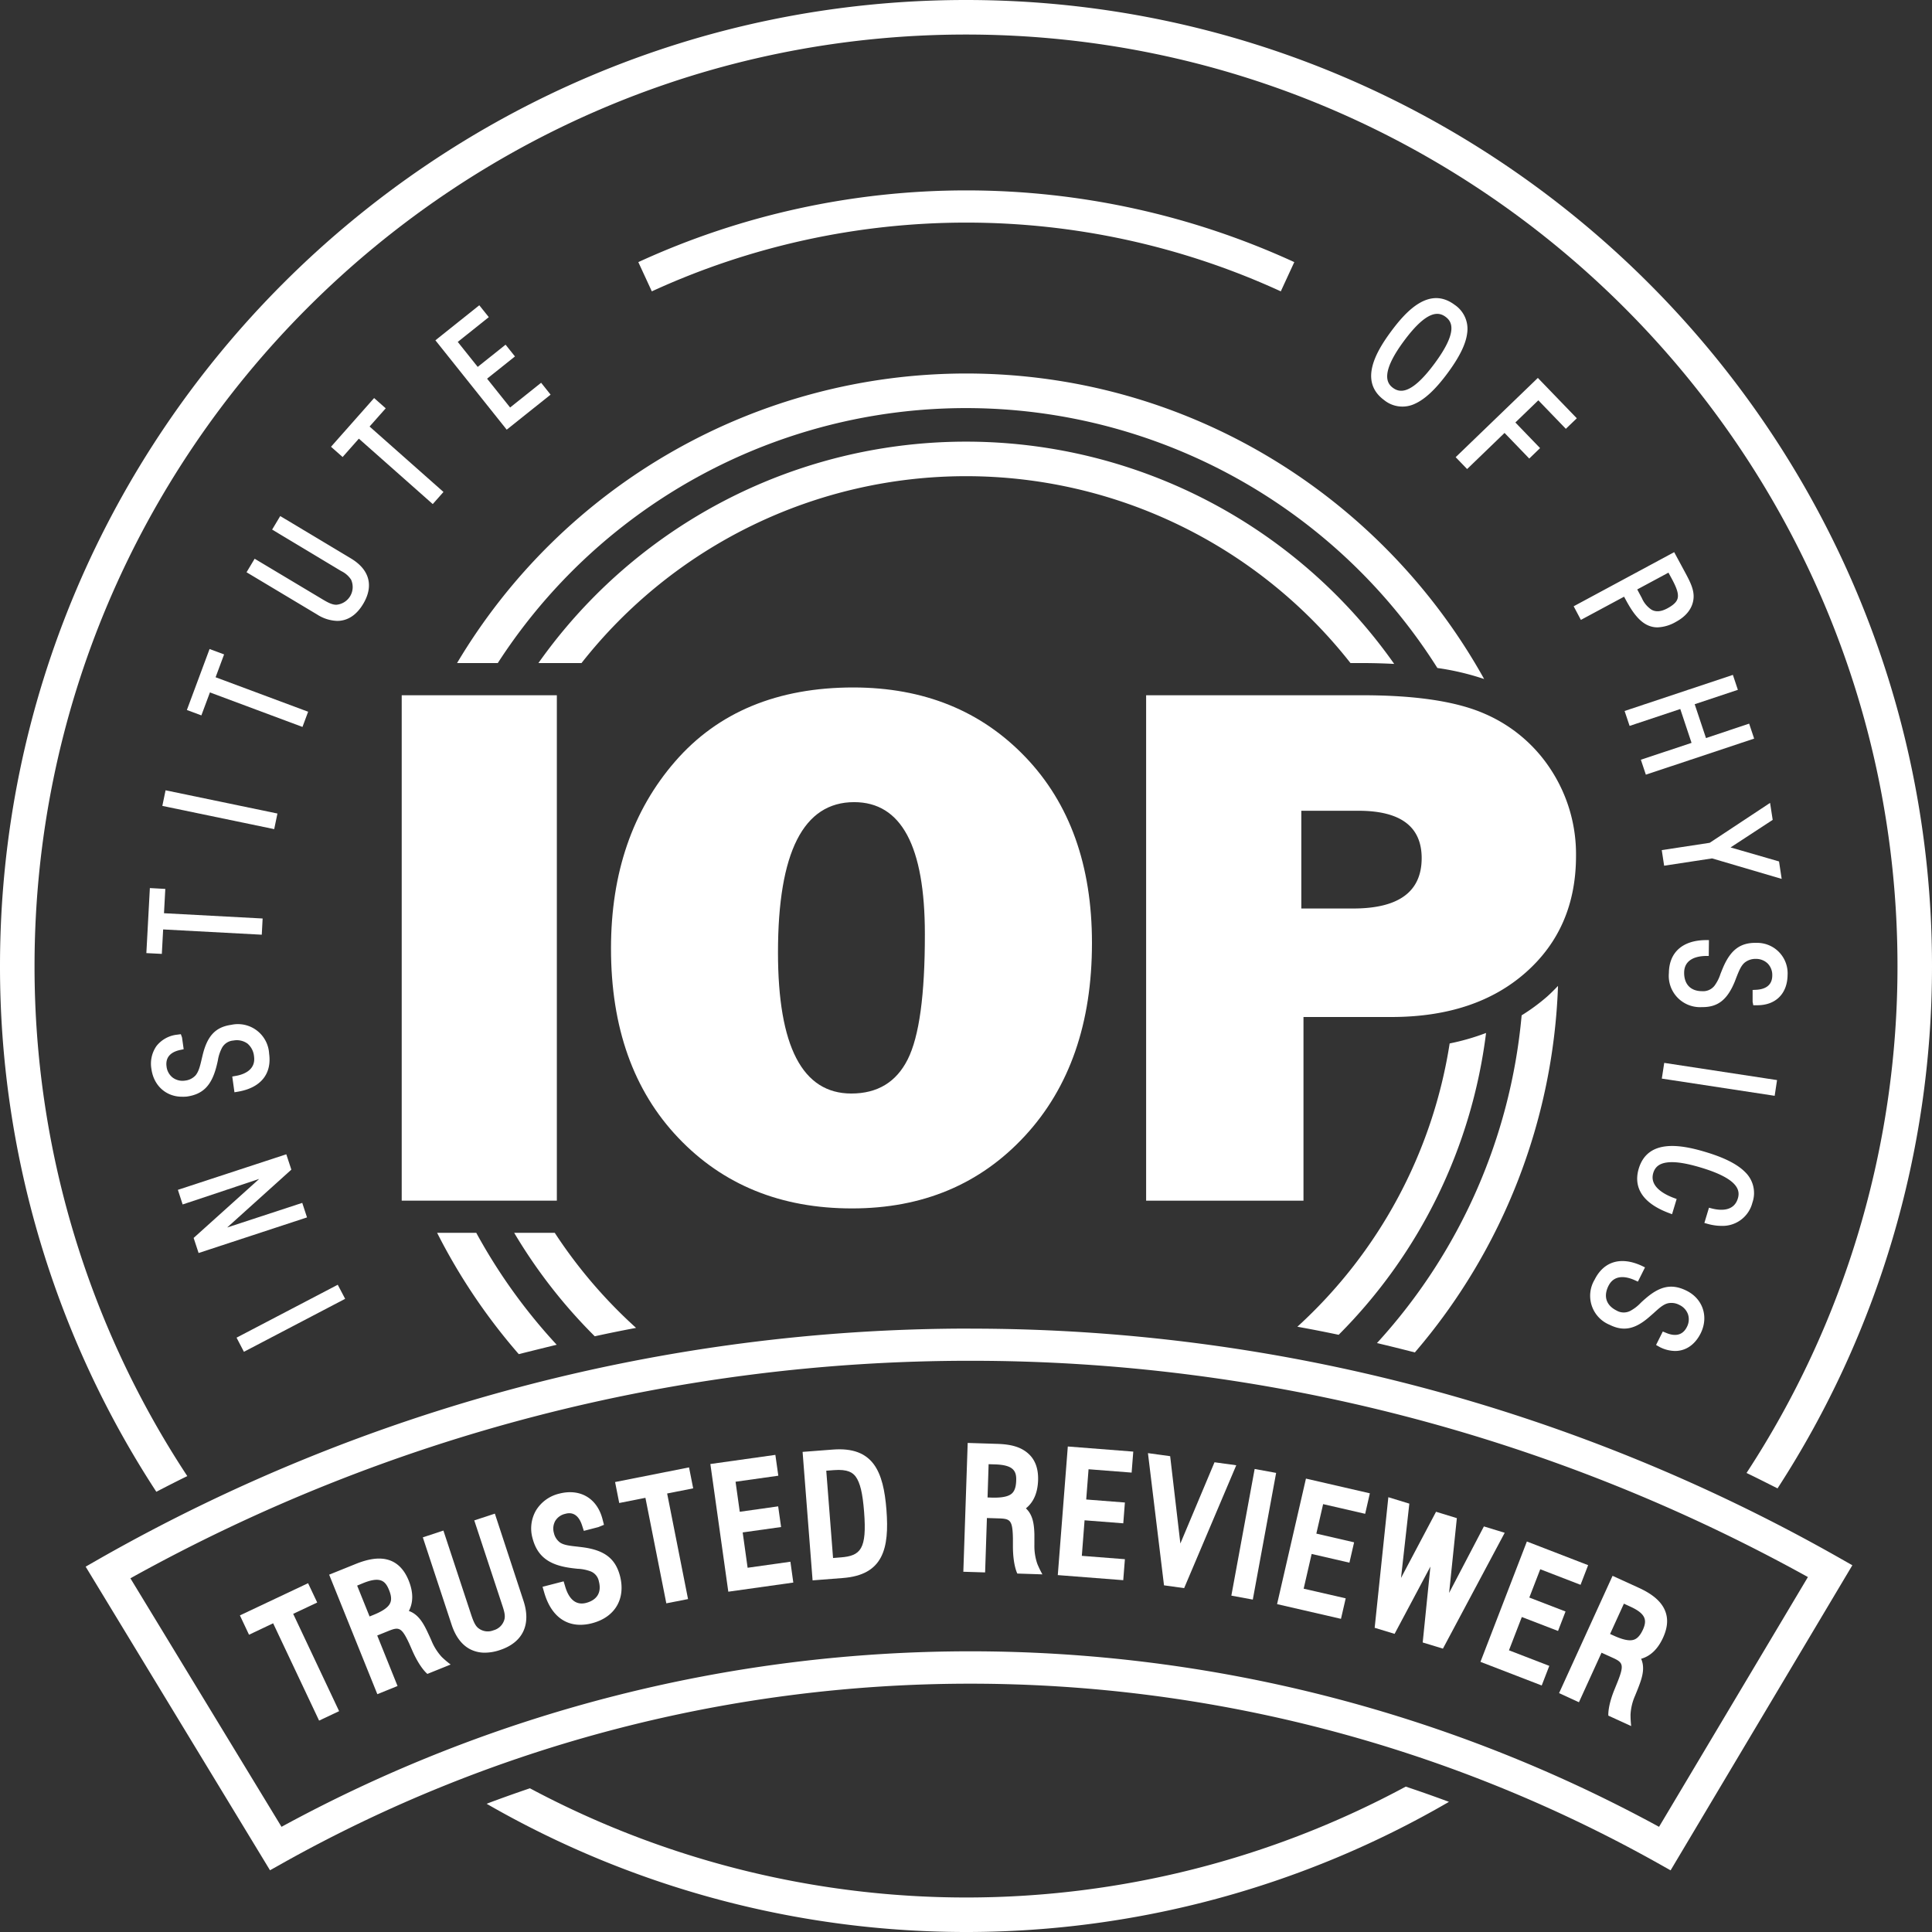
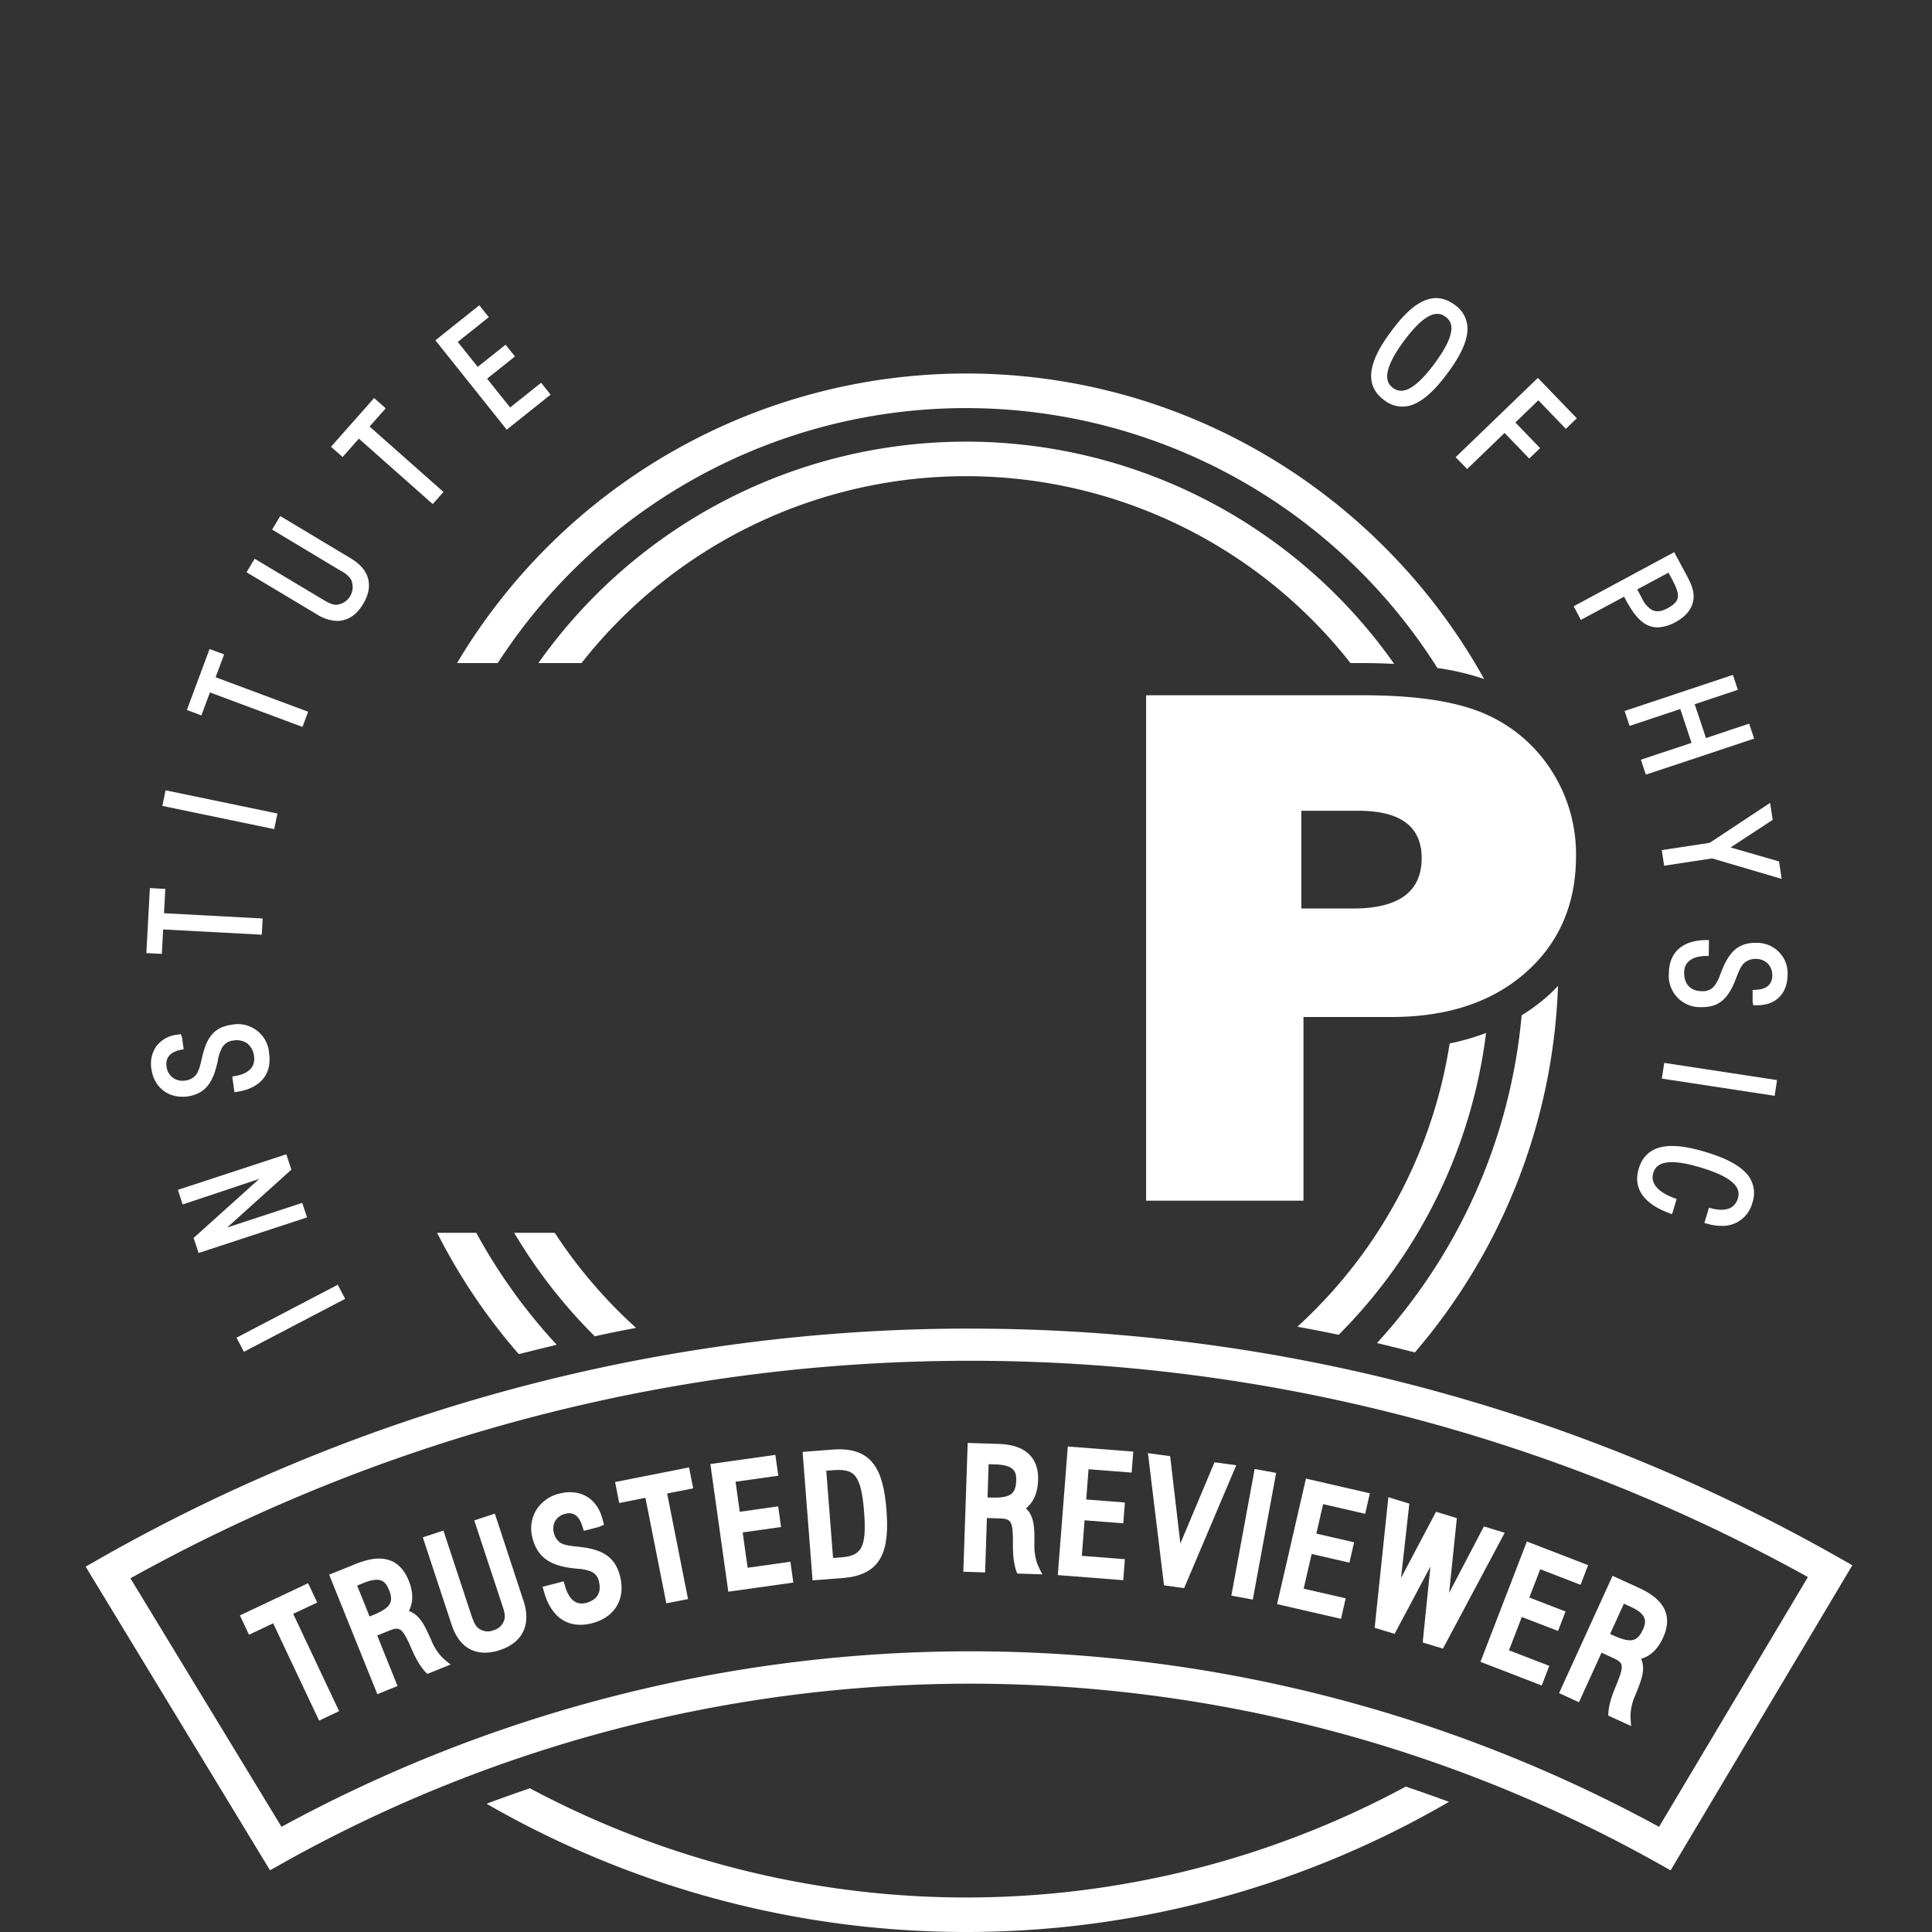
<svg xmlns="http://www.w3.org/2000/svg" id="Layer_1" data-name="Layer 1" viewBox="0 0 634.27 634.27">
  <rect x="0" y="0" width="634.27" height="634.27" fill="#333333" stroke="none" />
  <defs>
    <style>.cls-1{fill:#fff;}</style>
  </defs>
  <polygon class="cls-1" points="77.66 439.15 80.08 443.79 113.31 426.4 110.88 421.78 77.66 439.15" />
  <polygon class="cls-1" points="99.23 394.9 74.58 402.98 95.65 383.99 93.99 378.95 58.4 390.62 59.96 395.42 85.09 387.04 63.57 406.41 65.2 411.36 100.79 399.67 99.23 394.9" />
  <path class="cls-1" d="M61.32,360c5.26-.74,8.06-3.55,9.69-9.69.2-.77.37-1.5.52-2.21A13.25,13.25,0,0,1,72.88,344a4.64,4.64,0,0,1,3.76-2.4,6,6,0,0,1,4.6,1,6.25,6.25,0,0,1,2.16,4.22c.63,4.53-3.55,6-6.09,6.41l-1.06.19.72,5.17,1.13-.19c7.45-1.25,11.19-5.81,10.25-12.51a10.26,10.26,0,0,0-12.43-9.44c-5.15.72-7.88,3.62-9.41,10l-.29,1.21c-.53,2.33-1,4.16-2,5.36a5.47,5.47,0,0,1-3.48,1.74,5.41,5.41,0,0,1-4.06-1,5.35,5.35,0,0,1-2-3.61c-.51-3.68,2.23-5,4.62-5.48l1-.21-.54-3.86-.39-1.08-1.11.15a10,10,0,0,0-6.89,3.74A10.13,10.13,0,0,0,49.72,351c.76,5.45,4.85,9.05,10,9.05A12.23,12.23,0,0,0,61.32,360Z" />
  <polygon class="cls-1" points="53.56 305.13 85.94 306.86 86.22 301.54 53.84 299.81 54.27 291.83 49.2 291.55 48.05 312.9 53.13 313.16 53.56 305.13" />
  <rect class="cls-1" x="69.57" y="247.08" width="5.23" height="37.51" transform="translate(-202.77 282.46) rotate(-78.27)" />
  <polygon class="cls-1" points="68.92 227.32 99.3 238.65 101.16 233.66 70.78 222.34 73.57 214.84 68.8 213.07 61.35 233.09 66.11 234.86 68.92 227.32" />
  <path class="cls-1" d="M115.19,183.32,92,169.42l-2.66,4.44L112,187.47a8,8,0,0,1,3.26,2.83,5.84,5.84,0,0,1-4.86,8.24h0c-1.62,0-3.22-1-5.45-2.34L83.6,183.43l-2.66,4.44,23.2,13.89a12.93,12.93,0,0,0,6.56,2.08,8.3,8.3,0,0,0,2.11-.26c2.53-.63,4.7-2.43,6.43-5.33s2.29-5.72,1.6-8.29S118.24,185.15,115.19,183.32Z" />
  <polygon class="cls-1" points="117.81 144.01 142.07 165.49 145.59 161.51 121.33 140.03 126.63 134.05 122.82 130.68 108.67 146.67 112.48 150.04 117.81 144.01" />
  <polygon class="cls-1" points="180.76 129.56 177.65 125.66 167.47 133.78 159.91 124.32 169.06 117.02 165.98 113.16 156.83 120.45 150.28 112.25 160.47 104.12 157.35 100.22 142.94 111.72 166.35 141.06 180.76 129.56" />
  <path class="cls-1" d="M454.37,131.32a9.53,9.53,0,0,0,10.21,1.2c3.29-1.5,6.77-4.77,10.64-10s6-9.51,6.44-13.09a9.52,9.52,0,0,0-4.15-9.39c-8.31-6.16-15.86,2.06-20.82,8.76S446.07,125.18,454.37,131.32Zm6.55-19.39c7.73-10.44,11.49-9.51,13.65-7.92s4.11,4.91-3.62,15.35-11.47,9.53-13.61,8S453.2,122.37,460.92,111.93Z" />
  <polygon class="cls-1" points="481.65 153.99 493.94 142.13 502.05 150.54 505.6 147.11 497.49 138.7 505.03 131.42 514.06 140.78 517.66 137.32 504.87 124.07 477.89 150.09 481.65 153.99" />
  <path class="cls-1" d="M519,203.51l14.18-7.62.64,1.18c2.86,5.31,5.88,8.89,10.33,8.89a12.88,12.88,0,0,0,6-1.78c3.14-1.68,5.1-4,5.68-6.72.68-3.08-.6-5.79-2.48-9.29l-3.72-6.9-33,17.77ZM547.75,188l1.09,2c1.57,2.92,2.15,4.65,2,6-.1.92-.58,2.18-3.43,3.71-2.06,1.11-3.76,1.26-5.19.47a8.68,8.68,0,0,1-3.21-3.85l-1.51-2.82Z" />
  <polygon class="cls-1" points="534.99 238.31 551.63 232.77 555.33 243.88 538.69 249.42 540.33 254.32 575.88 242.48 574.24 237.57 560.07 242.3 556.36 231.19 570.54 226.47 568.9 221.56 533.35 233.41 534.99 238.31" />
  <polygon class="cls-1" points="545.55 279.09 546.33 284.21 562.07 281.81 584.92 288.54 584.05 282.81 568.14 278.21 581.97 269.16 581.11 263.59 561.29 276.69 545.55 279.09" />
  <path class="cls-1" d="M576.67,309.54c-5.32-.13-8.5,2.29-11,8.11-.3.71-.58,1.41-.84,2.07a13.41,13.41,0,0,1-1.95,3.87,4.73,4.73,0,0,1-4.08,1.81c-3.79,0-5.94-2.29-5.9-6.14.07-4.57,4.41-5.36,7-5.42l1.08,0,.06-5.21-1.15,0c-7.55.11-11.93,4.05-12,10.81a10.27,10.27,0,0,0,10.87,11.19h.2c5.07,0,8.15-2.47,10.6-8.47L570,321c.88-2.22,1.58-4,2.8-5a5.65,5.65,0,0,1,3.69-1.2,5.46,5.46,0,0,1,3.88,1.56,5.37,5.37,0,0,1,1.46,3.87c0,3.71-2.95,4.62-5.39,4.72l-1.06.05,0,3.9.22,1.12h1.31c6.06,0,9.87-3.8,9.95-9.94A10,10,0,0,0,576.67,309.54Z" />
  <polygon class="cls-1" points="545.57 354.1 582.62 359.75 583.4 354.59 546.36 348.94 545.57 354.1" />
  <path class="cls-1" d="M560,378.22c-8-2.42-19-4.48-22,5.42-1.34,4.44-.72,10.57,9.81,14.56l1.12.42,1.51-5-1-.37c-3.07-1.15-8-3.74-6.68-8.16.6-2,2-3.1,4.41-3.44,2.63-.38,6.31.18,11.26,1.67,12.45,3.74,12.87,7.58,12.1,10.13-1.33,4.4-5.88,3.95-8.48,3.3l-1-.26-1.51,5,1.1.31a17,17,0,0,0,4.46.65,10.09,10.09,0,0,0,10.2-7.6,9.54,9.54,0,0,0-2.32-10C570.44,382.25,566.19,380.08,560,378.22Z" />
-   <path class="cls-1" d="M553.74,423.76c-4.76-2.38-8.66-1.65-13.47,2.5-.6.51-1.15,1-1.68,1.52a13.38,13.38,0,0,1-3.43,2.61,4.68,4.68,0,0,1-4.46-.15c-3.4-1.7-4.36-4.66-2.64-8.1,2.06-4.09,6.31-2.91,8.66-1.84l1,.45,2.33-4.67-1-.49c-6.84-3.18-12.5-1.55-15.53,4.5a10.29,10.29,0,0,0,4.9,14.83c4.65,2.32,8.54,1.48,13.43-2.92l1-.87c1.75-1.6,3.13-2.86,4.66-3.25a5.51,5.51,0,0,1,3.85.54,5.42,5.42,0,0,1,2.82,3.11,5.36,5.36,0,0,1-.38,4.11c-1.66,3.32-4.67,2.87-6.91,1.9l-1-.41-2.21,4.42,1.18.67a11.35,11.35,0,0,0,5.05,1.3c3.5,0,6.52-2,8.43-5.82C561,432.28,559.05,426.42,553.74,423.76Z" />
-   <rect class="cls-1" x="131.88" y="228.25" width="50.93" height="165.92" />
-   <path class="cls-1" d="M280.21,225.69q-37.44,0-58.53,24.25t-21.09,61.45q0,38.89,22.06,62.12t57.08,23.21q34.75,0,56.76-23.82t22-63.33q0-38.18-21.82-61T280.21,225.69ZM298,347.79Q292.37,359,279.48,359q-24.06,0-24.07-46.31,0-49.35,25-49.35,23.22,0,23.22,43.27Q303.67,336.54,298,347.79Z" />
  <path class="cls-1" d="M487.43,234.33q-13.8-6.09-40.29-6.08H376.27V394.17h51.66V333.88h28.81q27.6,0,44.13-14.59T517.4,281a50.67,50.67,0,0,0-8.09-28.08A49,49,0,0,0,487.43,234.33Zm-43.21,63.93h-17V266.17h18.72q20.79,0,20.79,15.56Q466.71,298.26,444.22,298.26Z" />
  <path class="cls-1" d="M317.14,156.33a160.54,160.54,0,0,1,126.22,61.35h3.78c3.71,0,7.2.11,10.57.28a171.89,171.89,0,0,0-280.95-.28h14.15A160.56,160.56,0,0,1,317.14,156.33Z" />
  <path class="cls-1" d="M150.05,217.68h13.37a183,183,0,0,1,308.47,1.62,85.8,85.8,0,0,1,15.35,3.62c-33.23-59.76-97-100.3-170.1-100.3A194.57,194.57,0,0,0,150.05,217.68Z" />
  <path class="cls-1" d="M318.53,446.74a567.3,567.3,0,0,1,275,71l-48.87,82a472.49,472.49,0,0,0-452.24,0L42.81,518.15a567.29,567.29,0,0,1,275.72-71.41m0-10.57A577.83,577.83,0,0,0,32.66,511.73l-4.54,2.6L88.64,614l4.29-2.4a461.84,461.84,0,0,1,451.2,0l4.32,2.43,59.67-100.16-4.51-2.56a577.7,577.7,0,0,0-285.08-75.12Z" />
  <polygon class="cls-1" points="245.44 514.69 243.82 503.09 256.43 501.32 255.47 494.53 242.86 496.31 241.48 486.45 255.52 484.47 254.55 477.63 233.21 480.63 239.1 522.55 260.44 519.55 259.49 512.71 245.44 514.69" />
  <polygon class="cls-1" points="226.21 481.74 201.93 486.55 203.29 493.43 211.89 491.73 218.75 526.37 225.88 524.97 219.02 490.31 227.57 488.62 226.21 481.74" />
  <polygon class="cls-1" points="104.14 526.1 101.14 519.76 78.76 530.33 81.75 536.68 89.67 532.92 104.76 564.87 111.33 561.77 96.25 529.82 104.14 526.1" />
  <path class="cls-1" d="M190.87,507.91l-1.34-.16c-2.48-.27-4.44-.49-5.69-1.36a5.33,5.33,0,0,1-2-3.13,5.18,5.18,0,0,1,.45-3.95,5.11,5.11,0,0,1,3.19-2.3c1-.28,4.05-1.06,5.62,3.81l.57,1.76,4.78-1.24,1.83-.75-.49-1.89c-1.78-6.85-7.36-10.12-14.25-8.33a12.24,12.24,0,0,0-7.54,5.44,11.83,11.83,0,0,0-1.19,9.12c1.52,5.85,5.2,8.78,12.3,9.79.86.13,1.68.22,2.48.3a14,14,0,0,1,4.35.87,4.4,4.4,0,0,1,2.67,3.29c.94,3.59-.57,6.1-4.23,7.06-4,1-5.91-2.3-6.8-5.28l-.54-1.81-6.92,1.79.56,1.94c2,6.85,6.2,10.54,11.85,10.54a15.24,15.24,0,0,0,3.84-.52c7.51-1.95,11.11-8,9.17-15.53C202,511.56,198.33,508.81,190.87,507.91Z" />
  <path class="cls-1" d="M141.67,538.67c-.43-1-.9-2-1.44-3.15-1.36-2.83-3-5.6-6-6.64,1.49-2.84,1.47-6.19-.06-10-1.48-3.65-3.75-5.94-6.77-6.81-2.83-.82-6.28-.37-10.54,1.34l-8.8,3.55,15.82,39.24,6.63-2.69-6.67-16.58,3.77-1.52c3.38-1.36,4.26-1.16,6.76,4.22l1,2.28c2.56,5.81,4.94,7.63,4.94,7.63l7.64-3.08a32.28,32.28,0,0,1-2.89-2.45A17.86,17.86,0,0,1,141.67,538.67Zm-13.78-12c-.76,1.23-2.51,2.38-5.32,3.51l-1.24.5-4.08-10.13,2-.83c5.43-2.18,7.2-.86,8.42,2.16C128.83,524.61,128.35,525.91,127.89,526.65Z" />
  <path class="cls-1" d="M162.46,496.92l-6.76,2.22,9.27,28.1c.62,1.88.91,3.13.66,4.28a5.05,5.05,0,0,1-3.62,3.7,5,5,0,0,1-5.1-.81c-1.16-1-1.77-2.9-2.62-5.5l-8.72-26.43-6.76,2.23,9.46,28.69c1.28,3.88,3.32,6.58,6,8a10.46,10.46,0,0,0,4.93,1.17,15.55,15.55,0,0,0,4.91-.86c7.5-2.47,10.32-8.35,7.76-16.13Z" />
  <polygon class="cls-1" points="511.5 535.44 513.96 529.05 502.07 524.47 505.66 515.18 518.89 520.29 521.38 513.84 501.27 506.07 486.03 545.58 506.14 553.34 508.63 546.9 495.39 541.79 499.61 530.86 511.5 535.44" />
  <polygon class="cls-1" points="404.25 523.84 411.29 525.14 418.95 483.55 411.9 482.26 404.25 523.84" />
  <polygon class="cls-1" points="419.26 526.63 440.24 531.46 441.79 524.73 427.99 521.56 430.61 510.16 443.01 513.02 444.55 506.34 432.15 503.48 434.38 493.8 448.18 496.98 449.72 490.25 428.74 485.42 419.26 526.63" />
  <polygon class="cls-1" points="487.16 501.12 475.74 522.95 478.28 498.4 471.45 496.31 459.95 518.04 462.68 493.64 455.79 491.53 451.3 534.4 457.84 536.39 469.6 514.3 467.07 539.22 473.71 541.24 493.99 503.21 487.16 501.12" />
  <path class="cls-1" d="M546.27,528c-1.37-2.62-4.06-4.81-8.24-6.72l-8.63-3.94-17.56,38.5,6.52,3,7.42-16.26,3.7,1.68c3.32,1.51,3.78,2.29,1.6,7.81l-.94,2.33c-2.44,5.85-2.12,8.84-2.12,8.84l7.49,3.42a32.32,32.32,0,0,1-.21-3.79,17.47,17.47,0,0,1,1.49-6.17c.4-1,.85-2.06,1.28-3.22,1.12-2.94,2-6,.71-8.91,3.08-.87,5.5-3.2,7.2-6.93S547.71,530.77,546.27,528Zm-6.9,7c-1.24,2.7-2.51,3.24-3.37,3.42-1.41.29-3.44-.18-6.2-1.44l-1.22-.55,4.54-9.95,2,.92C540.46,529.8,540.72,532,539.37,535Z" />
  <path class="cls-1" d="M339.59,507.15c0-1.07,0-2.22,0-3.46-.1-3.15-.44-6.33-2.79-8.5,2.51-2,3.85-5.07,4-9.18.13-3.94-1-6.95-3.44-9s-5.59-2.88-10.19-3l-9.48-.3L316.26,516l7.15.22.59-17.86,4.06.13c3.64.12,4.37.65,4.48,6.59l0,2.51c0,6.34,1.45,9,1.45,9l8.23.27a33,33,0,0,1-1.66-3.42A17.82,17.82,0,0,1,339.59,507.15Zm-7.76-16.56c-1.19.81-3.25,1.16-6.28,1.07l-1.34-.05.35-10.92,2.21.07c5.86.2,7,2.12,6.84,5.38C333.52,489.11,332.55,490.1,331.83,490.59Z" />
  <path class="cls-1" d="M273.41,475.89l-9.92.76,3.28,42.18,9.92-.77c13.25-1,15.31-9.68,14.33-22.35S286.66,474.86,273.41,475.89Zm2.54,35.4-2.46.2-2.23-28.66,2.47-.19c4.66-.37,6.26.88,7.2,2.14,1.45,2,2.27,5.4,2.75,11.56C284.63,508.54,282.58,510.78,276,511.29Z" />
  <polygon class="cls-1" points="398.72 480.06 387.51 506.73 384.16 478.06 376.87 477.06 382.14 520.46 388.75 521.38 405.86 481.04 398.72 480.06" />
  <polygon class="cls-1" points="347.27 517.1 368.76 518.77 369.3 511.88 355.16 510.78 356.06 499.11 368.77 500.1 369.3 493.27 356.6 492.28 357.37 482.35 371.51 483.45 372.05 476.56 350.56 474.88 347.27 517.1" />
-   <path class="cls-1" d="M420.48,95.65a247.43,247.43,0,0,0-206.49,0l-4.43-9.6a258,258,0,0,1,215.35,0Z" />
-   <path class="cls-1" d="M61.49,484.6A303.84,303.84,0,0,1,11.34,317.14c0-168.62,137.18-305.8,305.8-305.8s305.8,137.18,305.8,305.8a303.57,303.57,0,0,1-49.56,166.43c3.41,1.64,6.79,3.36,10.18,5.06a314.7,314.7,0,0,0,50.71-171.49C634.27,142.27,492,0,317.14,0S0,142.27,0,317.14a315.08,315.08,0,0,0,51.32,172.6C54.7,488,58.07,486.26,61.49,484.6Z" />
  <path class="cls-1" d="M182.76,441.48a182.93,182.93,0,0,1-26.4-36.74H143.51a194.54,194.54,0,0,0,26.8,39.82Q176.52,443,182.76,441.48Z" />
  <path class="cls-1" d="M195.26,438.7c4.51-1,9-1.9,13.56-2.76a159.9,159.9,0,0,1-26.69-31.2H168.81A170.74,170.74,0,0,0,195.26,438.7Z" />
  <path class="cls-1" d="M439.48,438.21a170,170,0,0,0,48.39-99.09,75.56,75.56,0,0,1-11.95,3.44,158.94,158.94,0,0,1-50,93Q432.74,436.79,439.48,438.21Z" />
  <path class="cls-1" d="M464.49,444a195.23,195.23,0,0,0,47-120.33c-1.17,1.21-2.34,2.41-3.63,3.55a63.65,63.65,0,0,1-8.31,6.11,183.82,183.82,0,0,1-47.5,107.6C456.21,441.9,460.35,442.94,464.49,444Z" />
  <path class="cls-1" d="M461.5,586.54a304.13,304.13,0,0,1-287.53.55q-7.16,2.42-14.22,5.08a315.38,315.38,0,0,0,315.94-.63C471,589.8,466.25,588.12,461.5,586.54Z" />
</svg>